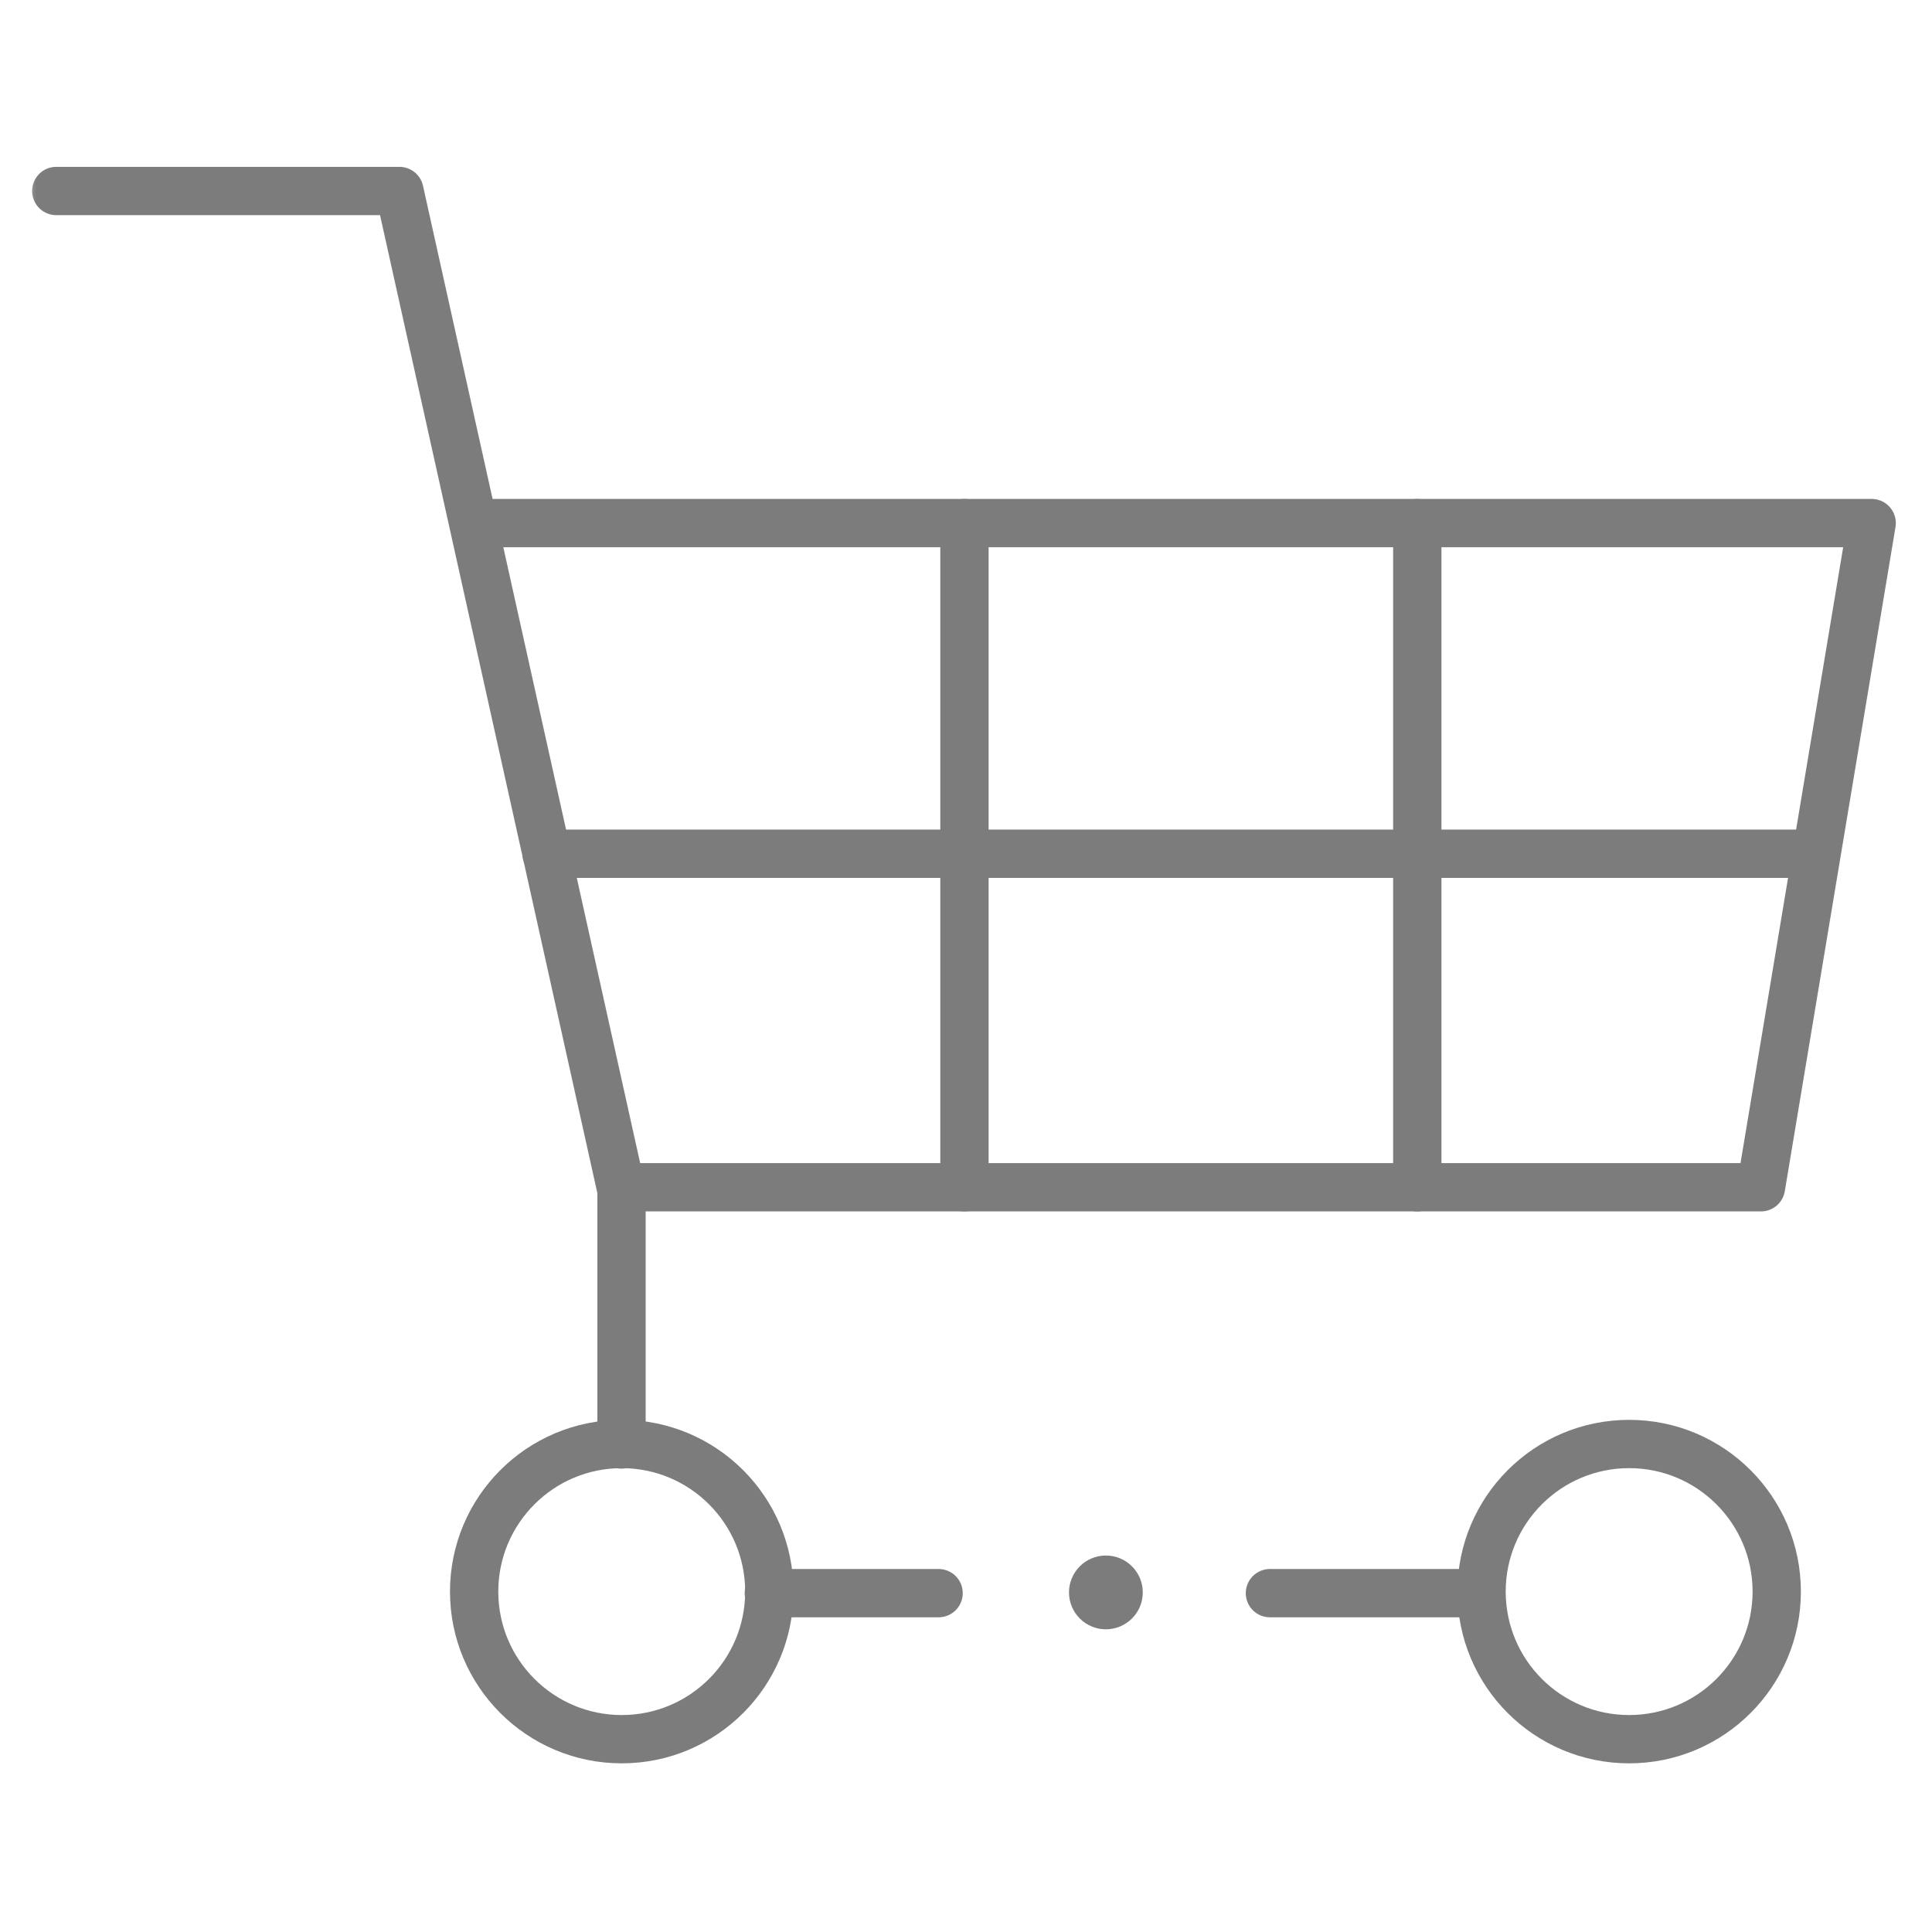
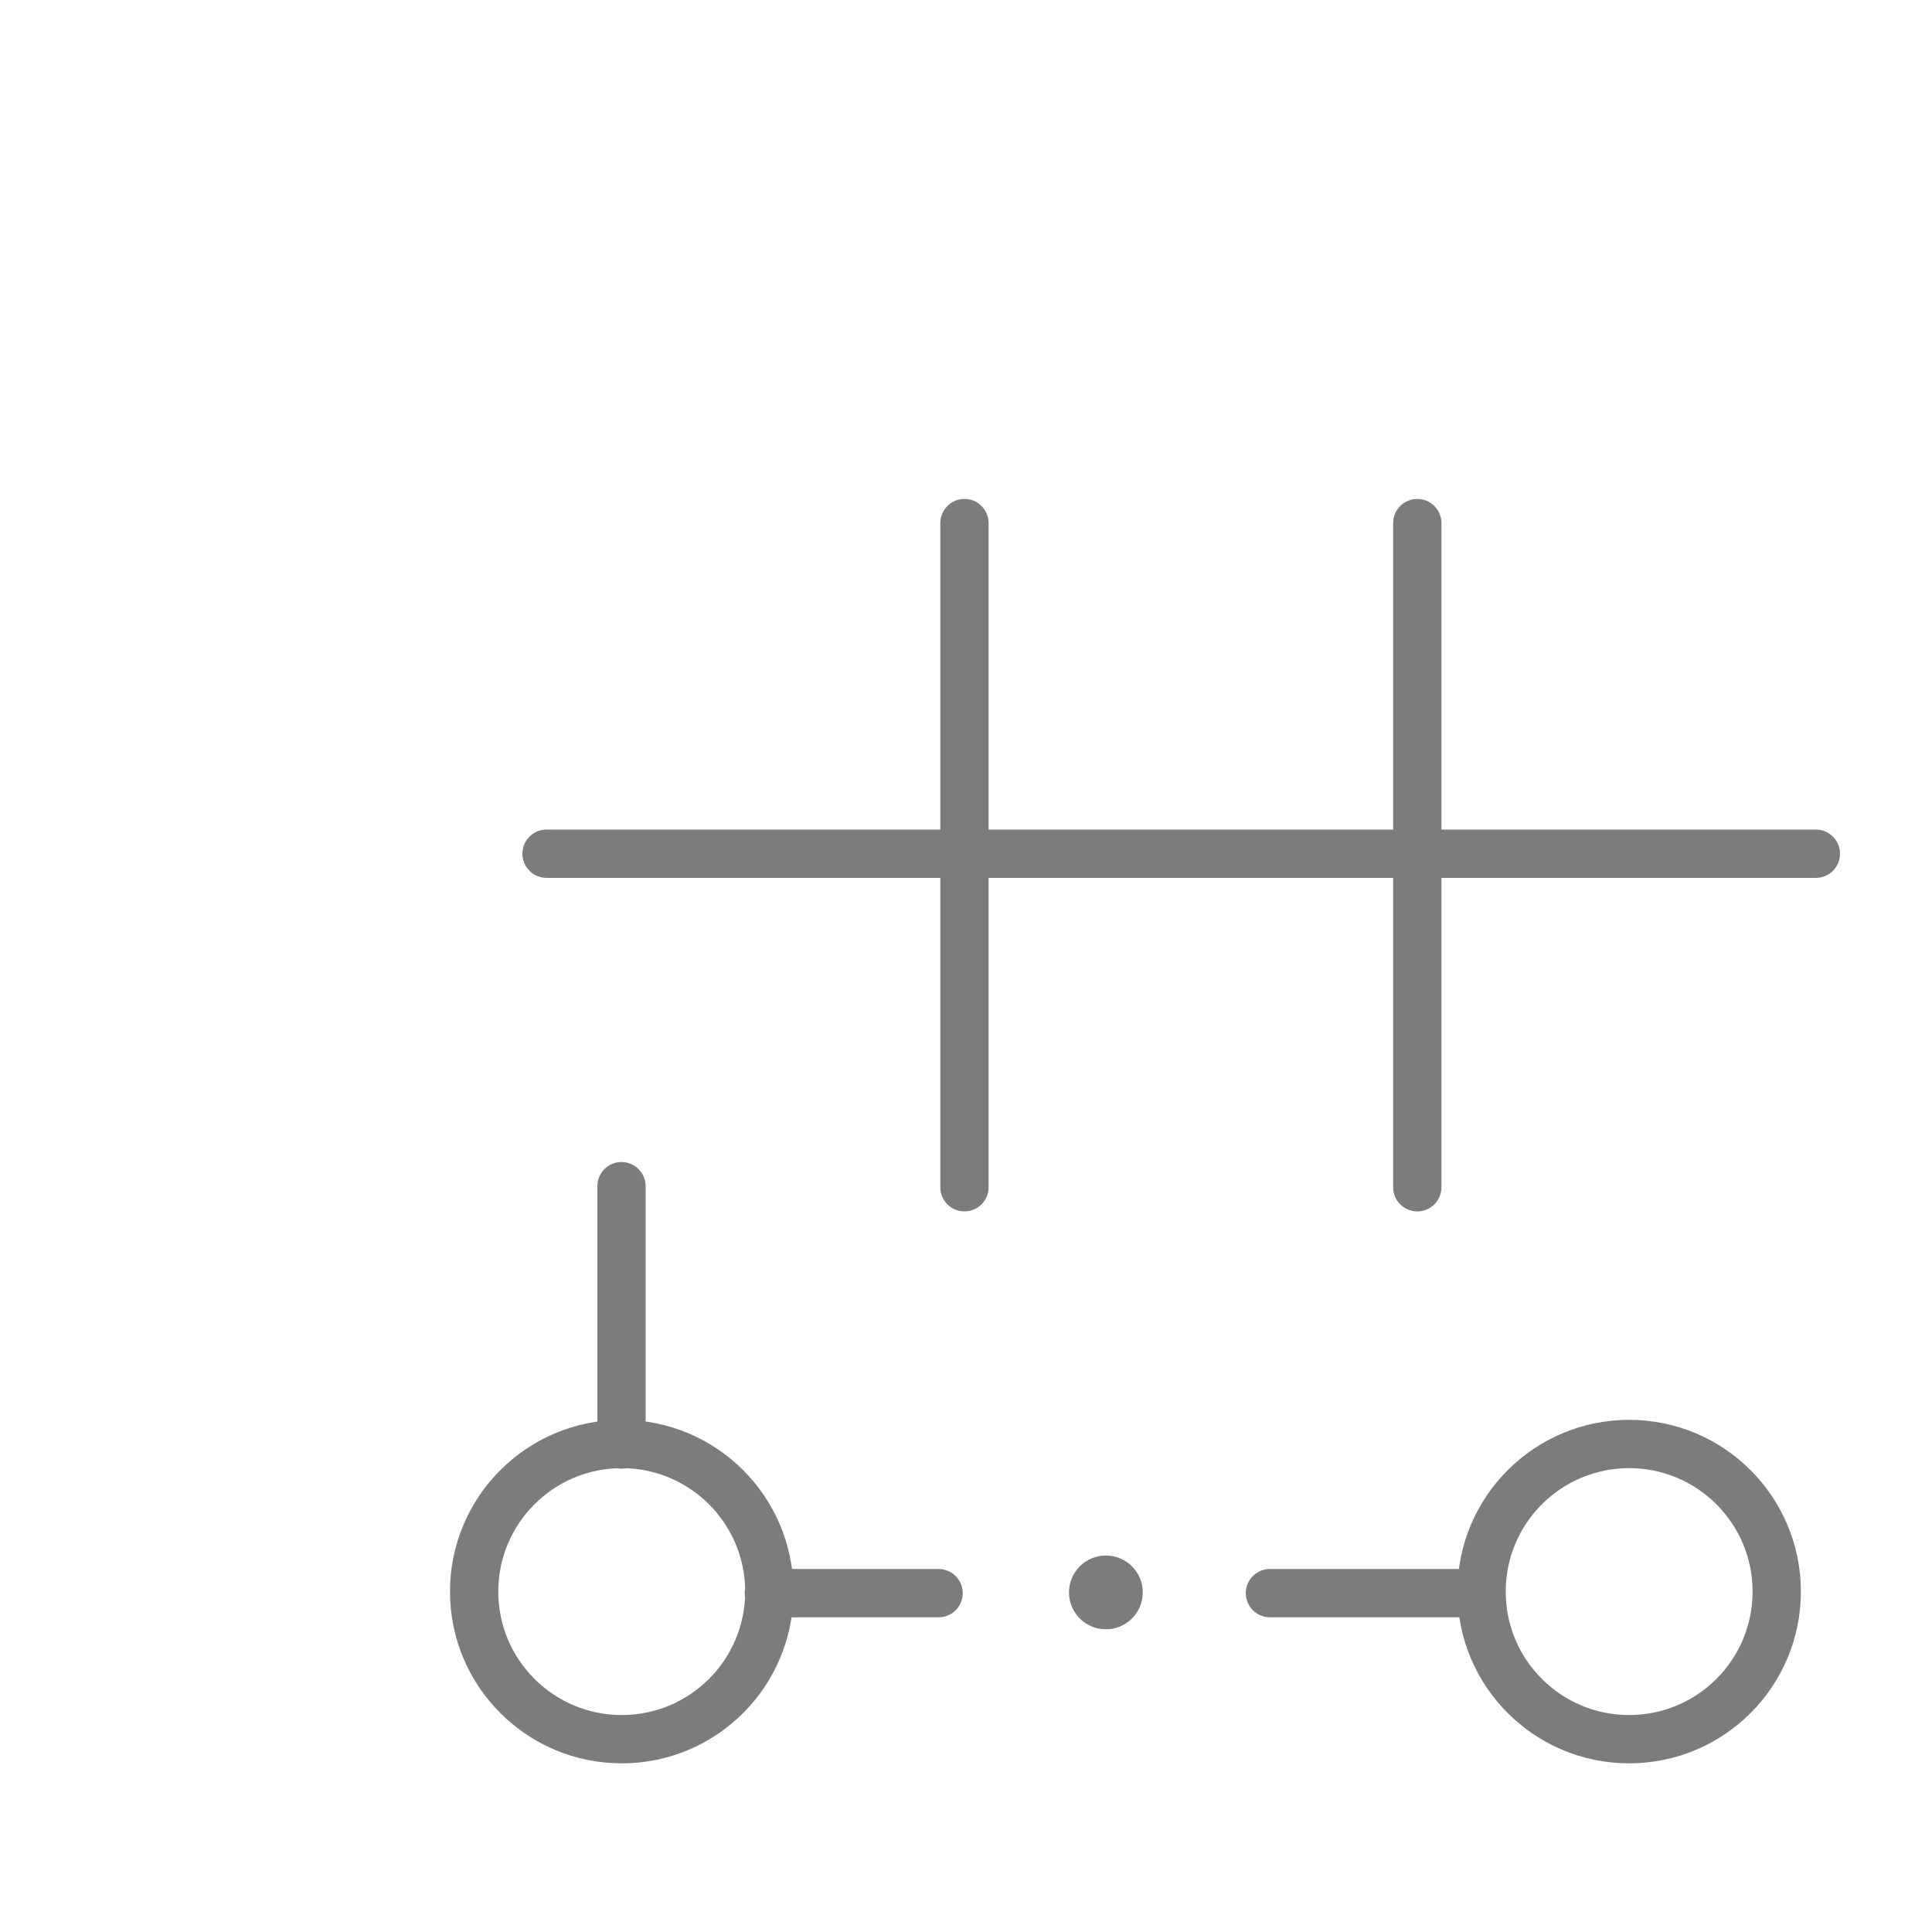
<svg xmlns="http://www.w3.org/2000/svg" width="80" height="80" viewBox="0 0 80 80" fill="none">
  <mask id="mask0_1920_15814" style="mask-type:luminance" maskUnits="userSpaceOnUse" x="0" y="0" width="80" height="80">
    <path d="M0.886 0.886H79.114V79.114H0.886V0.886Z" fill="white" />
  </mask>
  <g mask="url(#mask0_1920_15814)">
-     <path d="M2.33 7.909H16.539L25.706 49.162H72.918L77.502 21.66H19.595" stroke="#7C7C7C" stroke-width="2" stroke-miterlimit="10" stroke-linecap="round" stroke-linejoin="round" />
    <path d="M25.745 59.793C22.37 59.793 19.633 62.53 19.633 65.905C19.633 69.28 22.37 72.016 25.745 72.016C29.12 72.016 31.856 69.28 31.856 65.905C31.856 62.53 29.12 59.793 25.745 59.793Z" stroke="#7C7C7C" stroke-width="2" stroke-miterlimit="10" stroke-linecap="round" stroke-linejoin="round" />
    <path d="M25.735 59.813V49.118" stroke="#7C7C7C" stroke-width="2" stroke-miterlimit="10" stroke-linecap="round" stroke-linejoin="round" />
    <path d="M61.348 65.905C61.348 69.28 64.084 72.016 67.459 72.016C70.834 72.016 73.571 69.28 73.571 65.905C73.571 62.53 70.834 59.793 67.459 59.793C64.084 59.793 61.348 62.53 61.348 65.905Z" stroke="#7C7C7C" stroke-width="2" stroke-miterlimit="10" stroke-linecap="round" stroke-linejoin="round" />
    <path d="M22.632 35.351H75.191" stroke="#7C7C7C" stroke-width="2" stroke-miterlimit="10" stroke-linecap="round" stroke-linejoin="round" />
    <path d="M58.687 21.66V49.162" stroke="#7C7C7C" stroke-width="2" stroke-miterlimit="10" stroke-linecap="round" stroke-linejoin="round" />
    <path d="M39.936 21.66V49.162" stroke="#7C7C7C" stroke-width="2" stroke-miterlimit="10" stroke-linecap="round" stroke-linejoin="round" />
    <path d="M47.32 65.939C47.32 66.782 46.636 67.466 45.792 67.466C44.949 67.466 44.265 66.782 44.265 65.939C44.265 65.095 44.949 64.411 45.792 64.411C46.636 64.411 47.32 65.095 47.32 65.939Z" fill="#7C7C7C" />
    <path d="M61.294 65.969H52.585" stroke="#7C7C7C" stroke-width="2" stroke-miterlimit="10" stroke-linecap="round" stroke-linejoin="round" />
    <path d="M38.865 65.969H31.836" stroke="#7C7C7C" stroke-width="2" stroke-miterlimit="10" stroke-linecap="round" stroke-linejoin="round" />
  </g>
</svg>